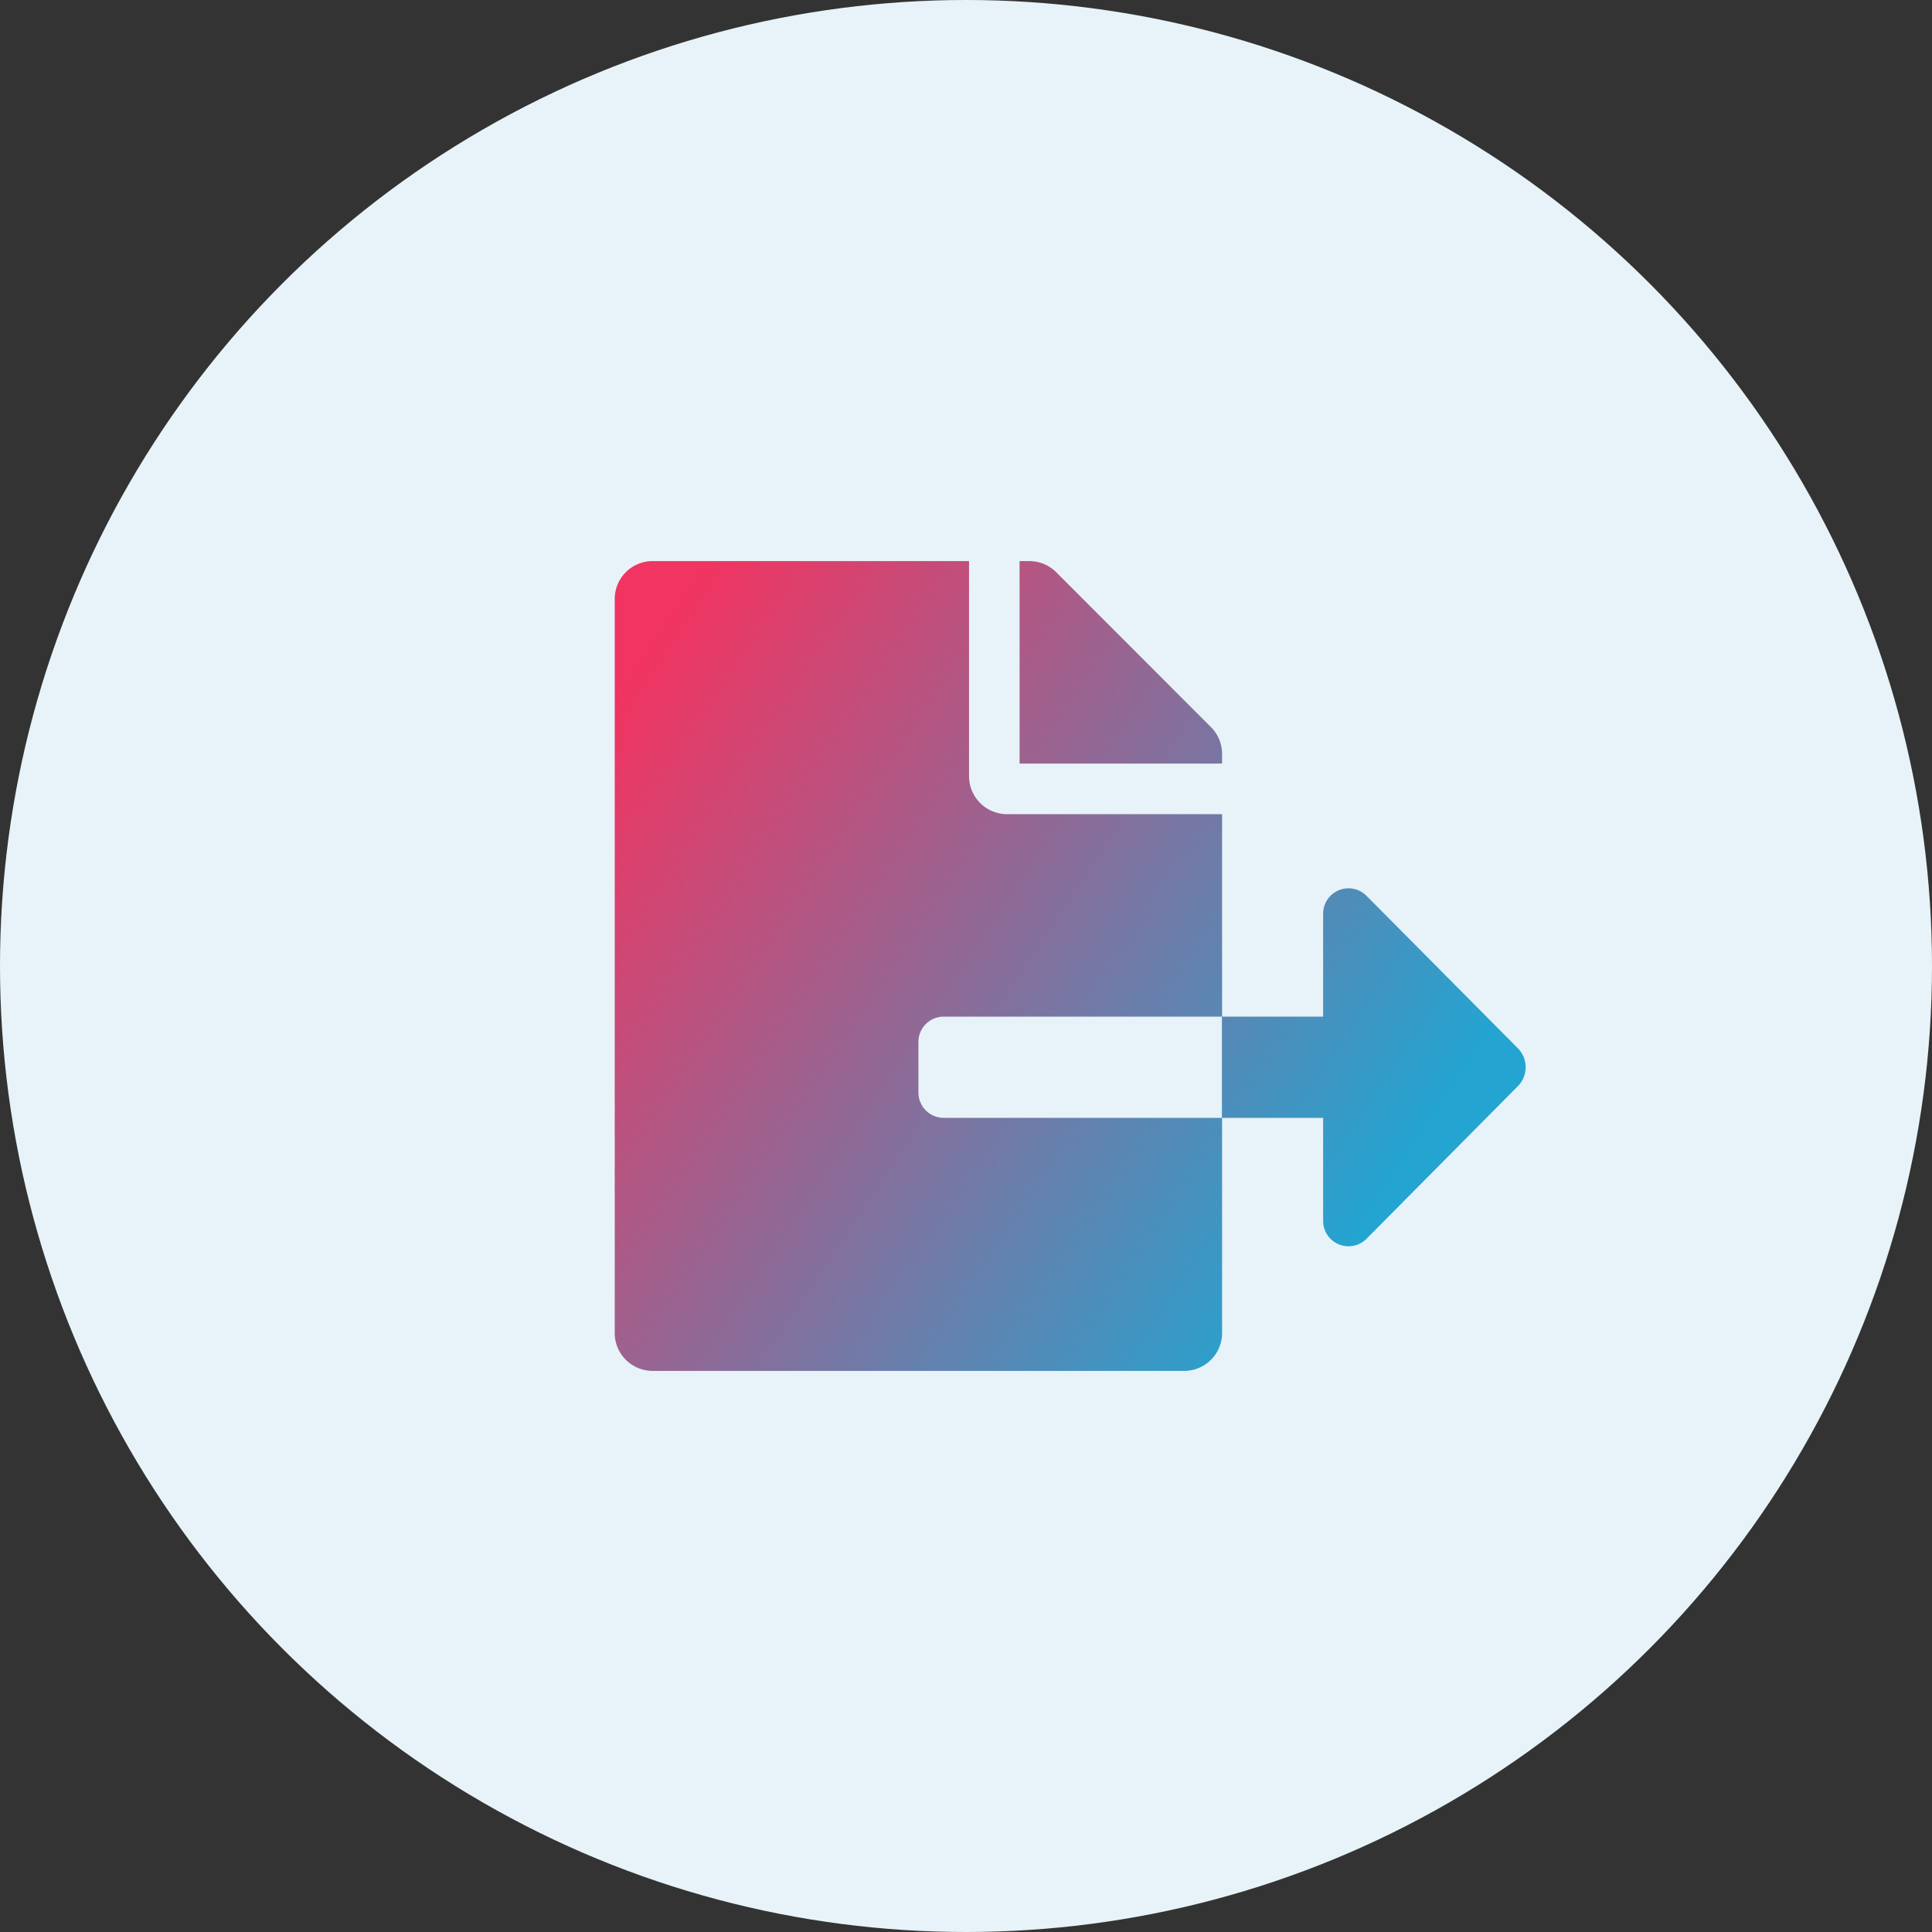
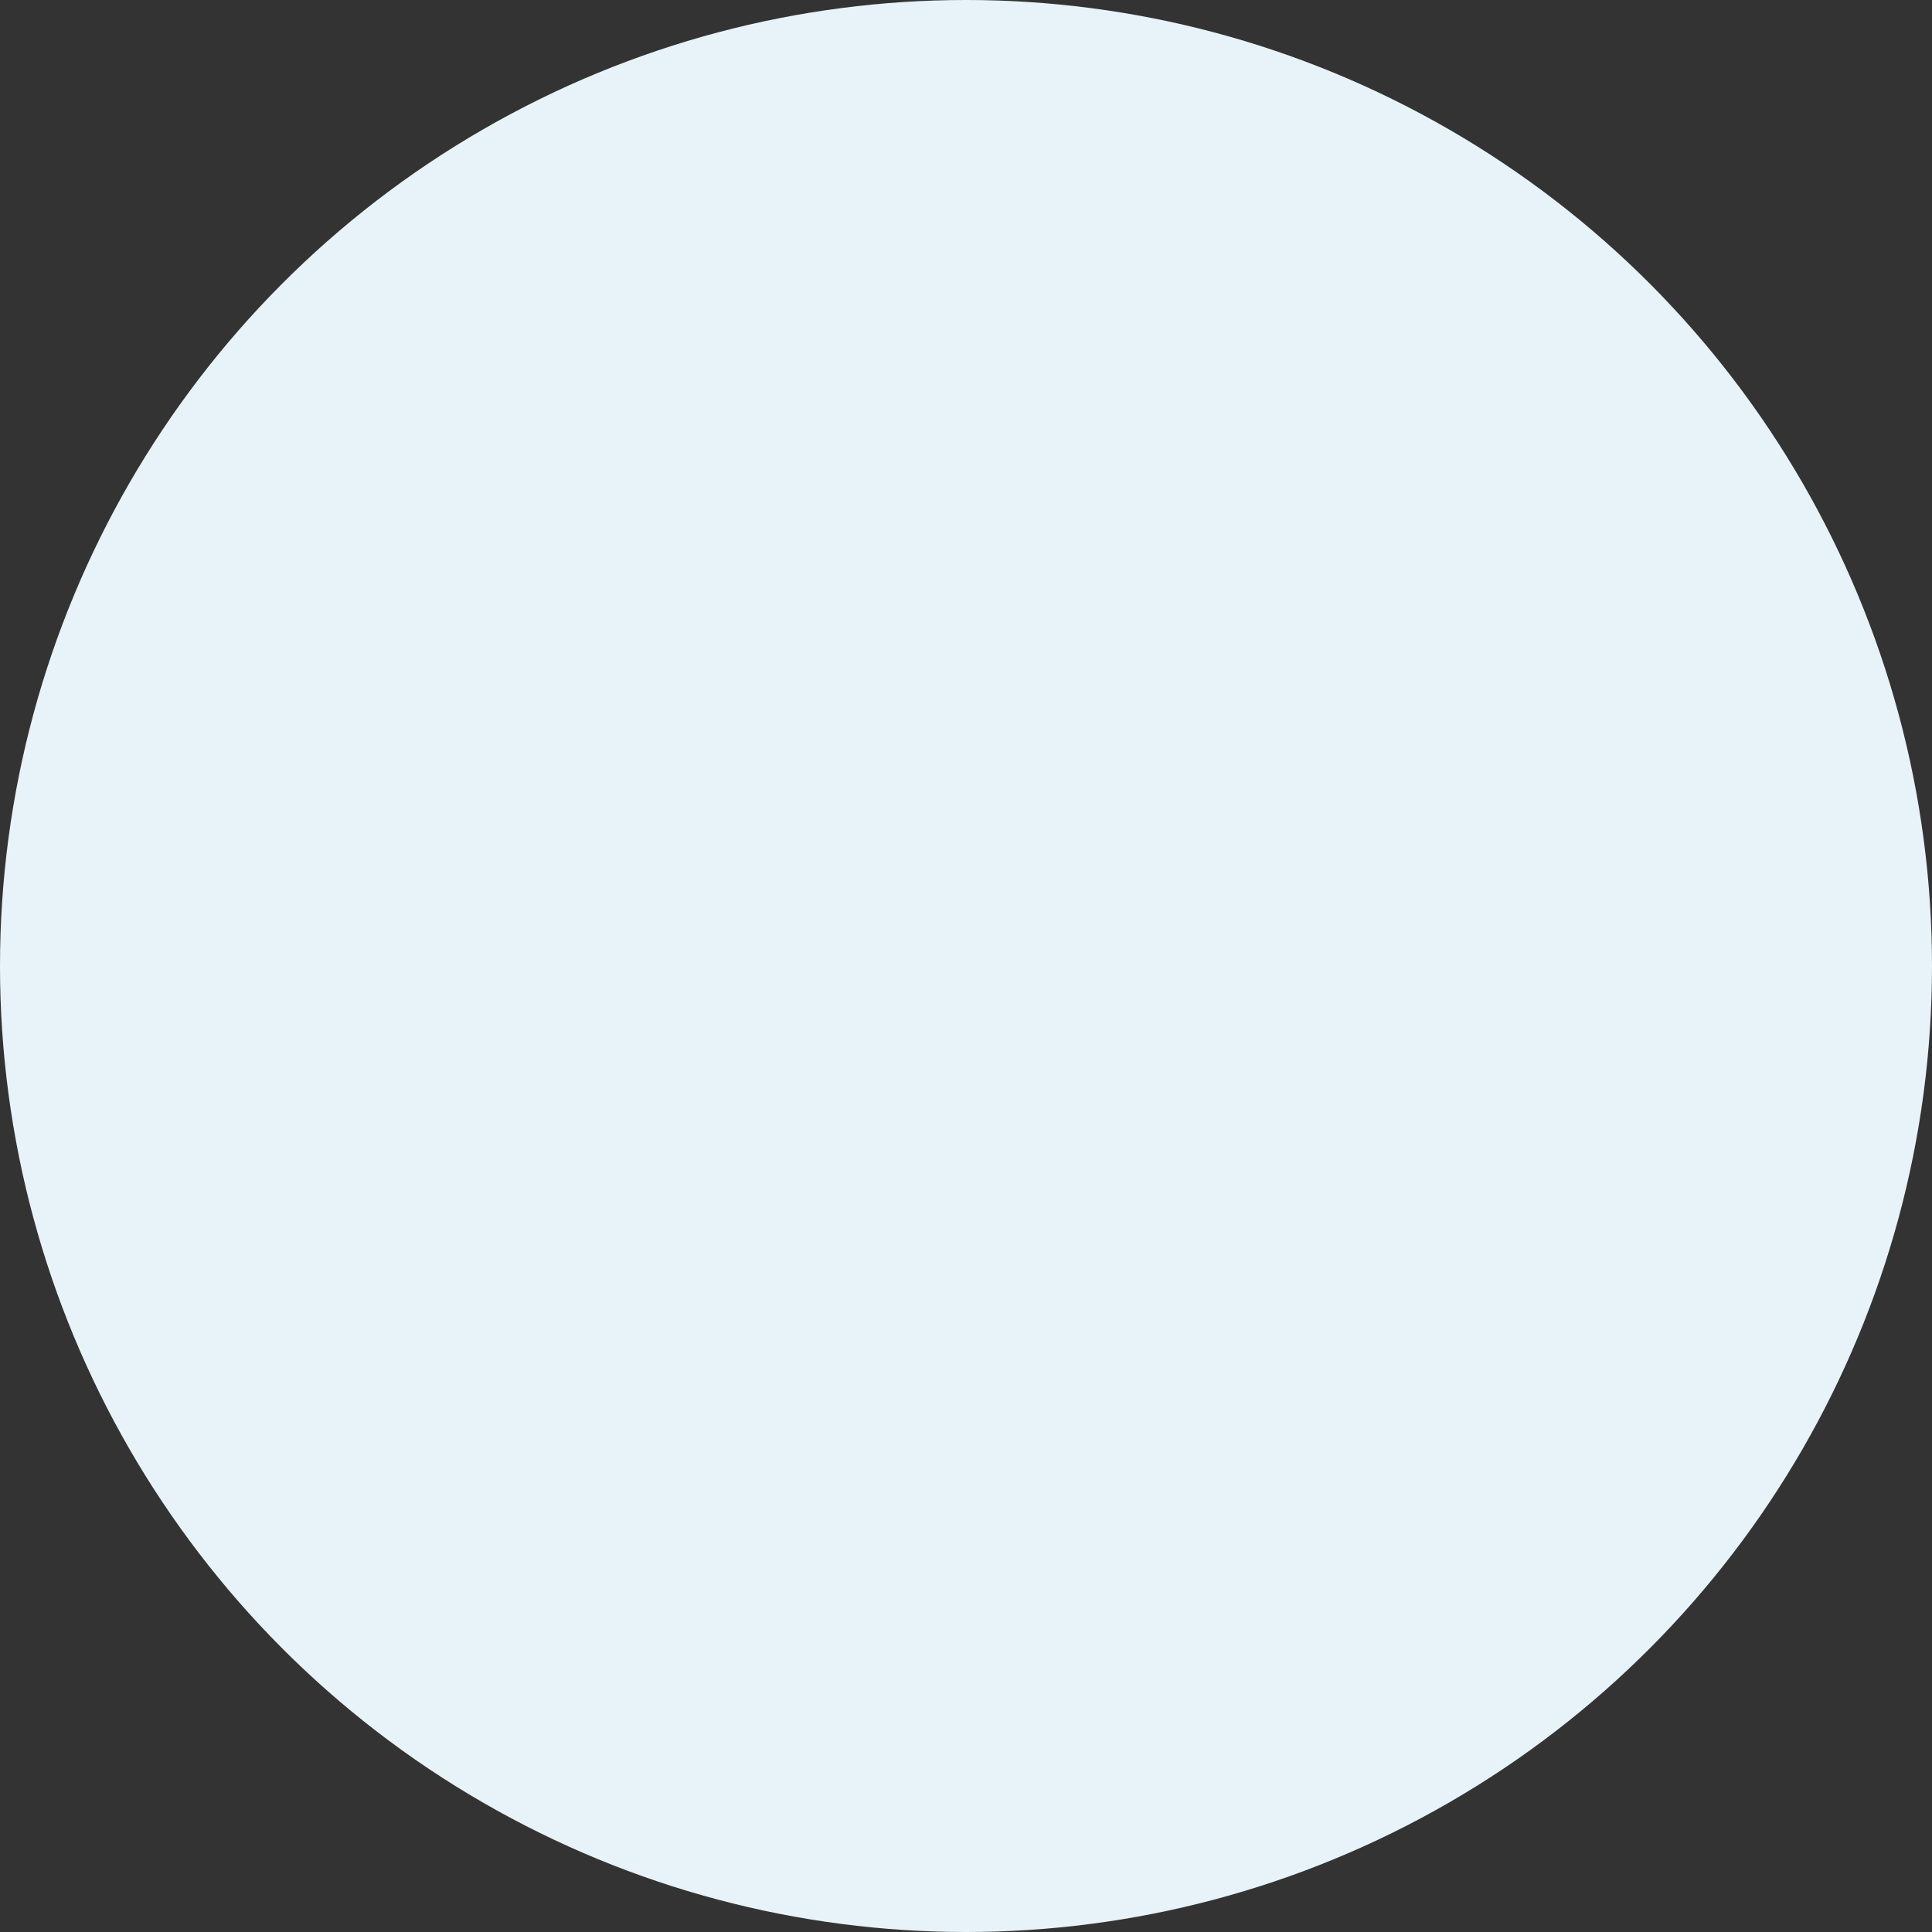
<svg xmlns="http://www.w3.org/2000/svg" width="110" height="110" viewBox="0 0 110 110">
  <rect x="0" y="0" width="110" height="110" fill="#333333" stroke="none" />
  <defs>
    <linearGradient id="linear-gradient" x1="0.836" y1="0.799" x2="-0.06" y2="0.266" gradientUnits="objectBoundingBox">
      <stop offset="0" stop-color="#24a4d1" />
      <stop offset="1" stop-color="#f13461" />
    </linearGradient>
  </defs>
  <g id="Group_7003" data-name="Group 7003" transform="translate(-449 -5159.324)">
    <circle id="Ellipse_2232" data-name="Ellipse 2232" cx="55" cy="55" r="55" transform="translate(449 5159.324)" fill="#e7f3f8" />
-     <path id="Icon_awesome-file-export" data-name="Icon awesome-file-export" d="M34.58,10.977a2.154,2.154,0,0,0-.63-1.522L25.133.63A2.16,2.16,0,0,0,23.6,0h-.549V11.527H34.58Zm16.84,16.759L42.8,19.055a1.444,1.444,0,0,0-2.467,1.018v5.862H34.571V31.7h5.763V37.57A1.444,1.444,0,0,0,42.8,38.587l8.618-8.69A1.533,1.533,0,0,0,51.419,27.736ZM17.29,30.257V27.376a1.445,1.445,0,0,1,1.441-1.441H34.58V14.408H22.333a2.168,2.168,0,0,1-2.161-2.161V0H2.161A2.156,2.156,0,0,0,0,2.161V43.945a2.156,2.156,0,0,0,2.161,2.161H32.419a2.156,2.156,0,0,0,2.161-2.161V31.7H18.731A1.445,1.445,0,0,1,17.29,30.257Z" transform="translate(484 5191.271)" fill="url(#linear-gradient)" />
  </g>
</svg>